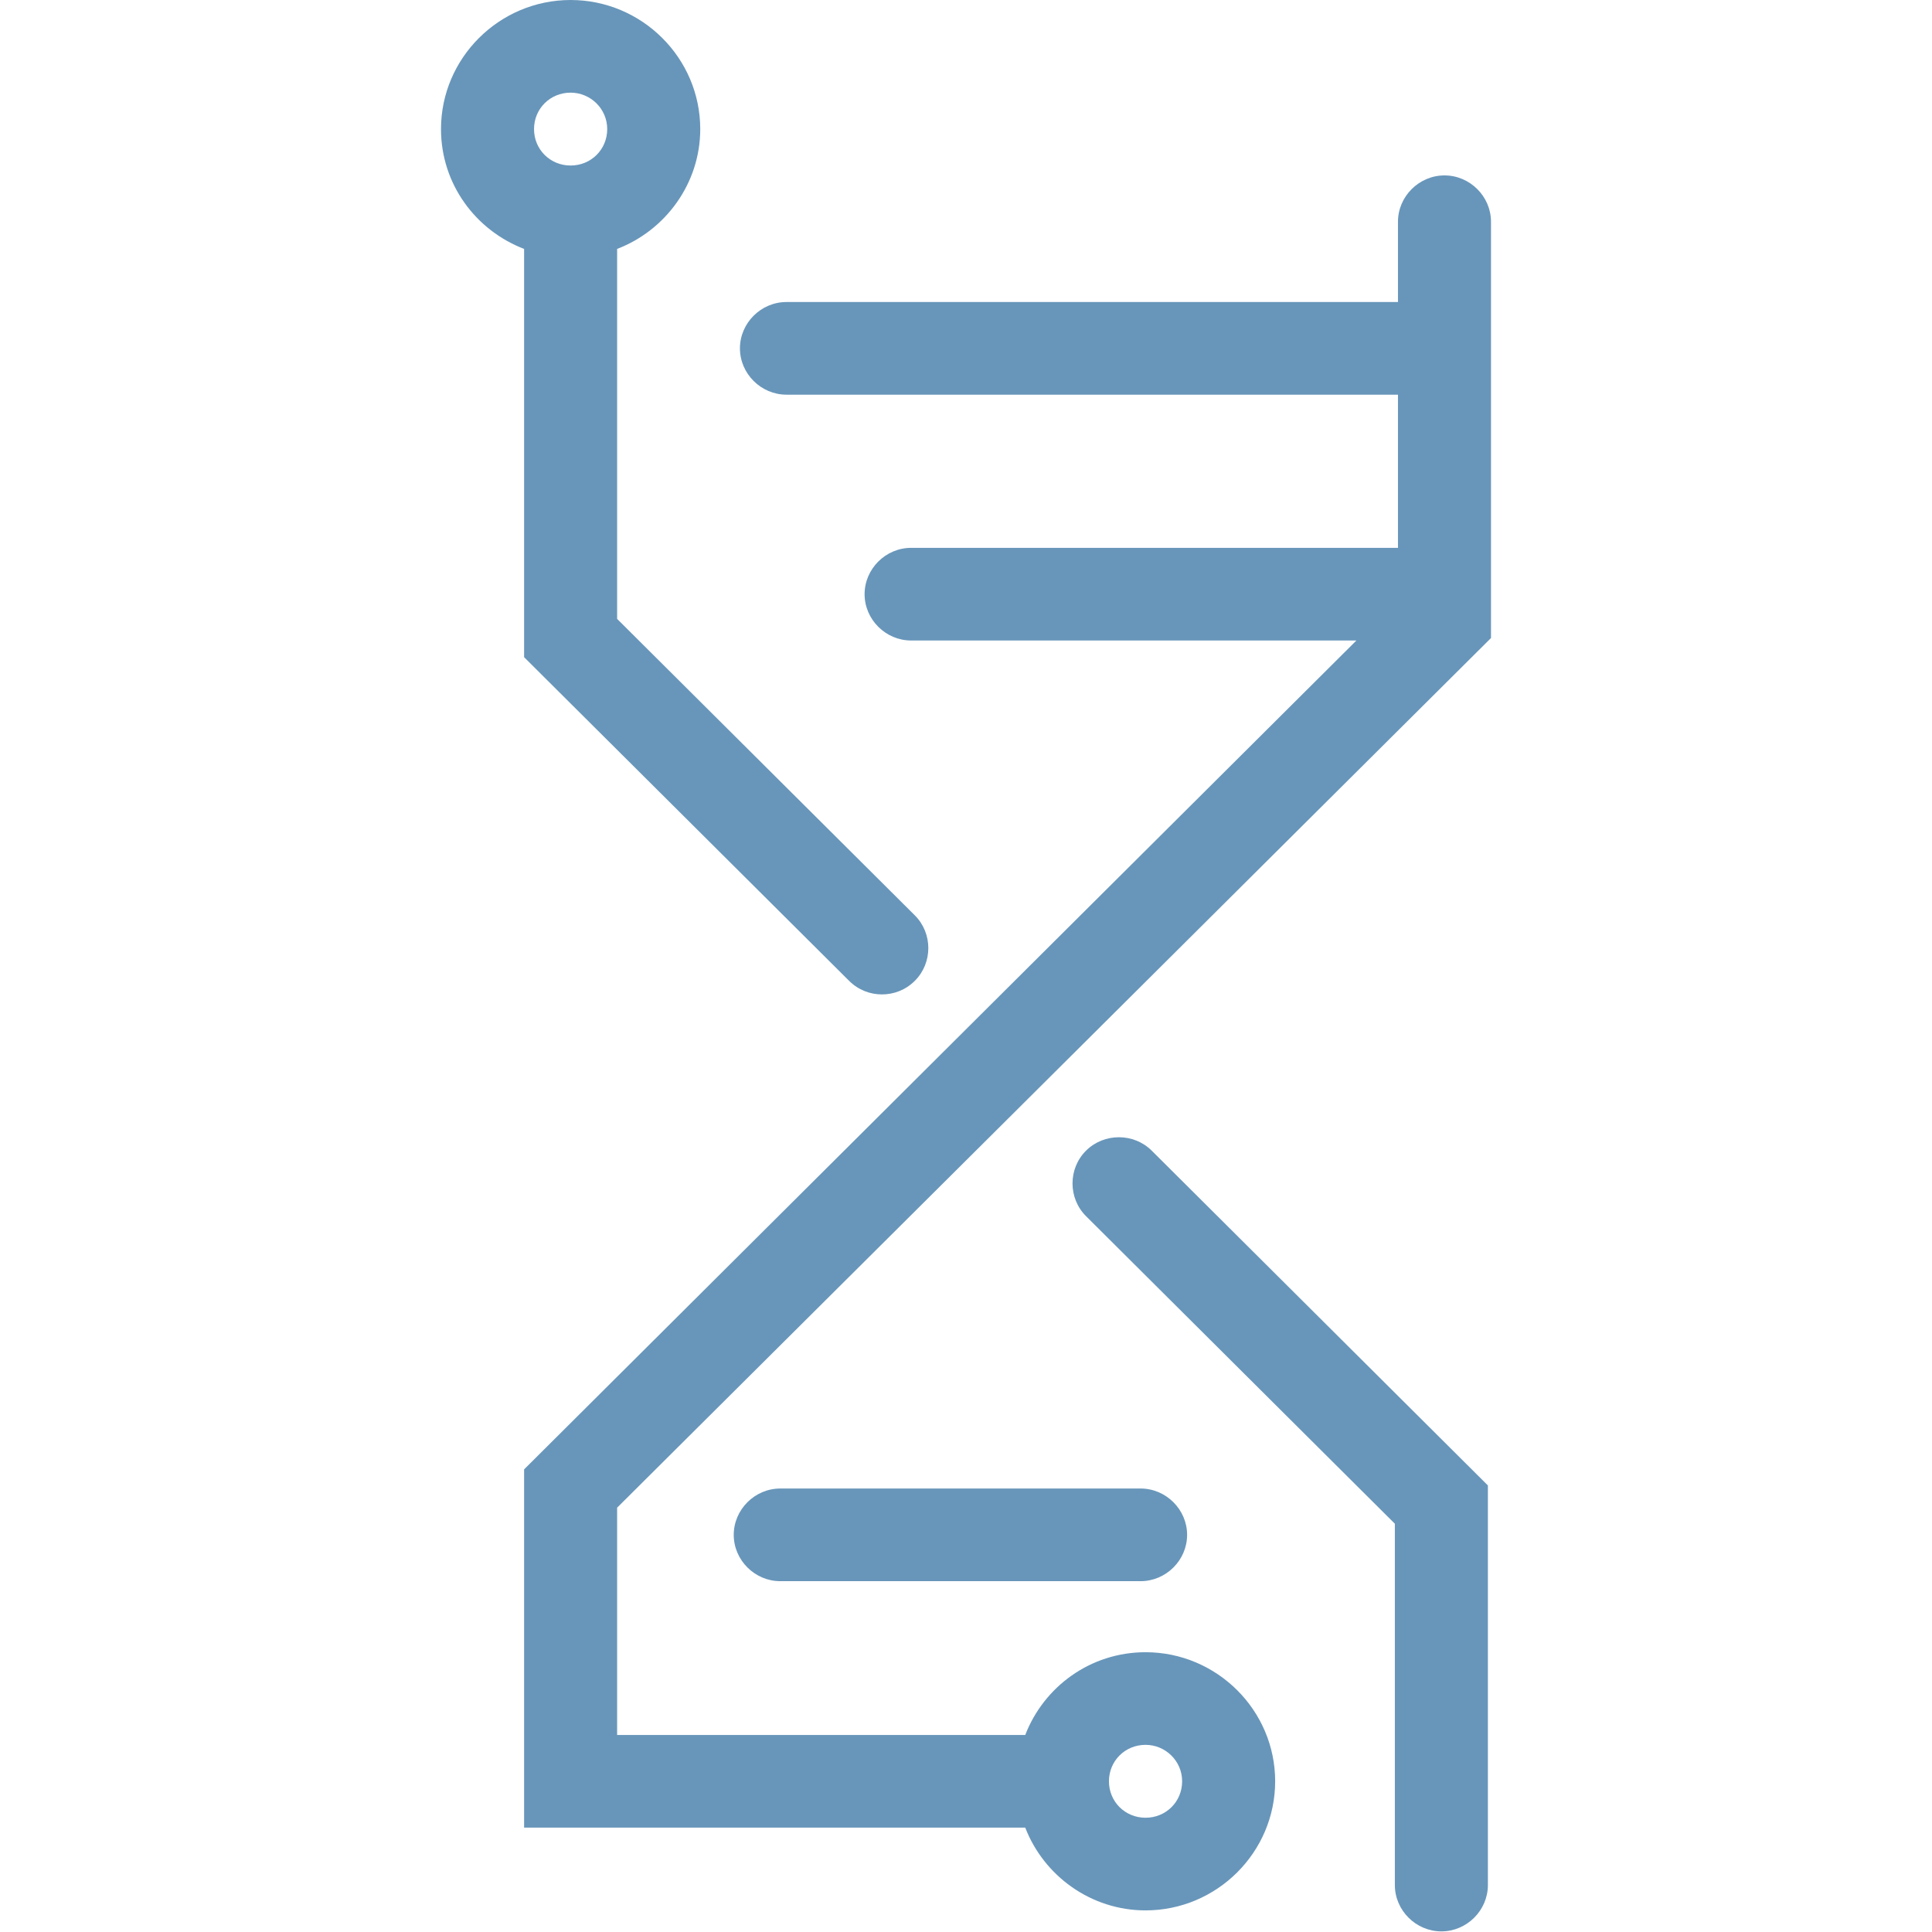
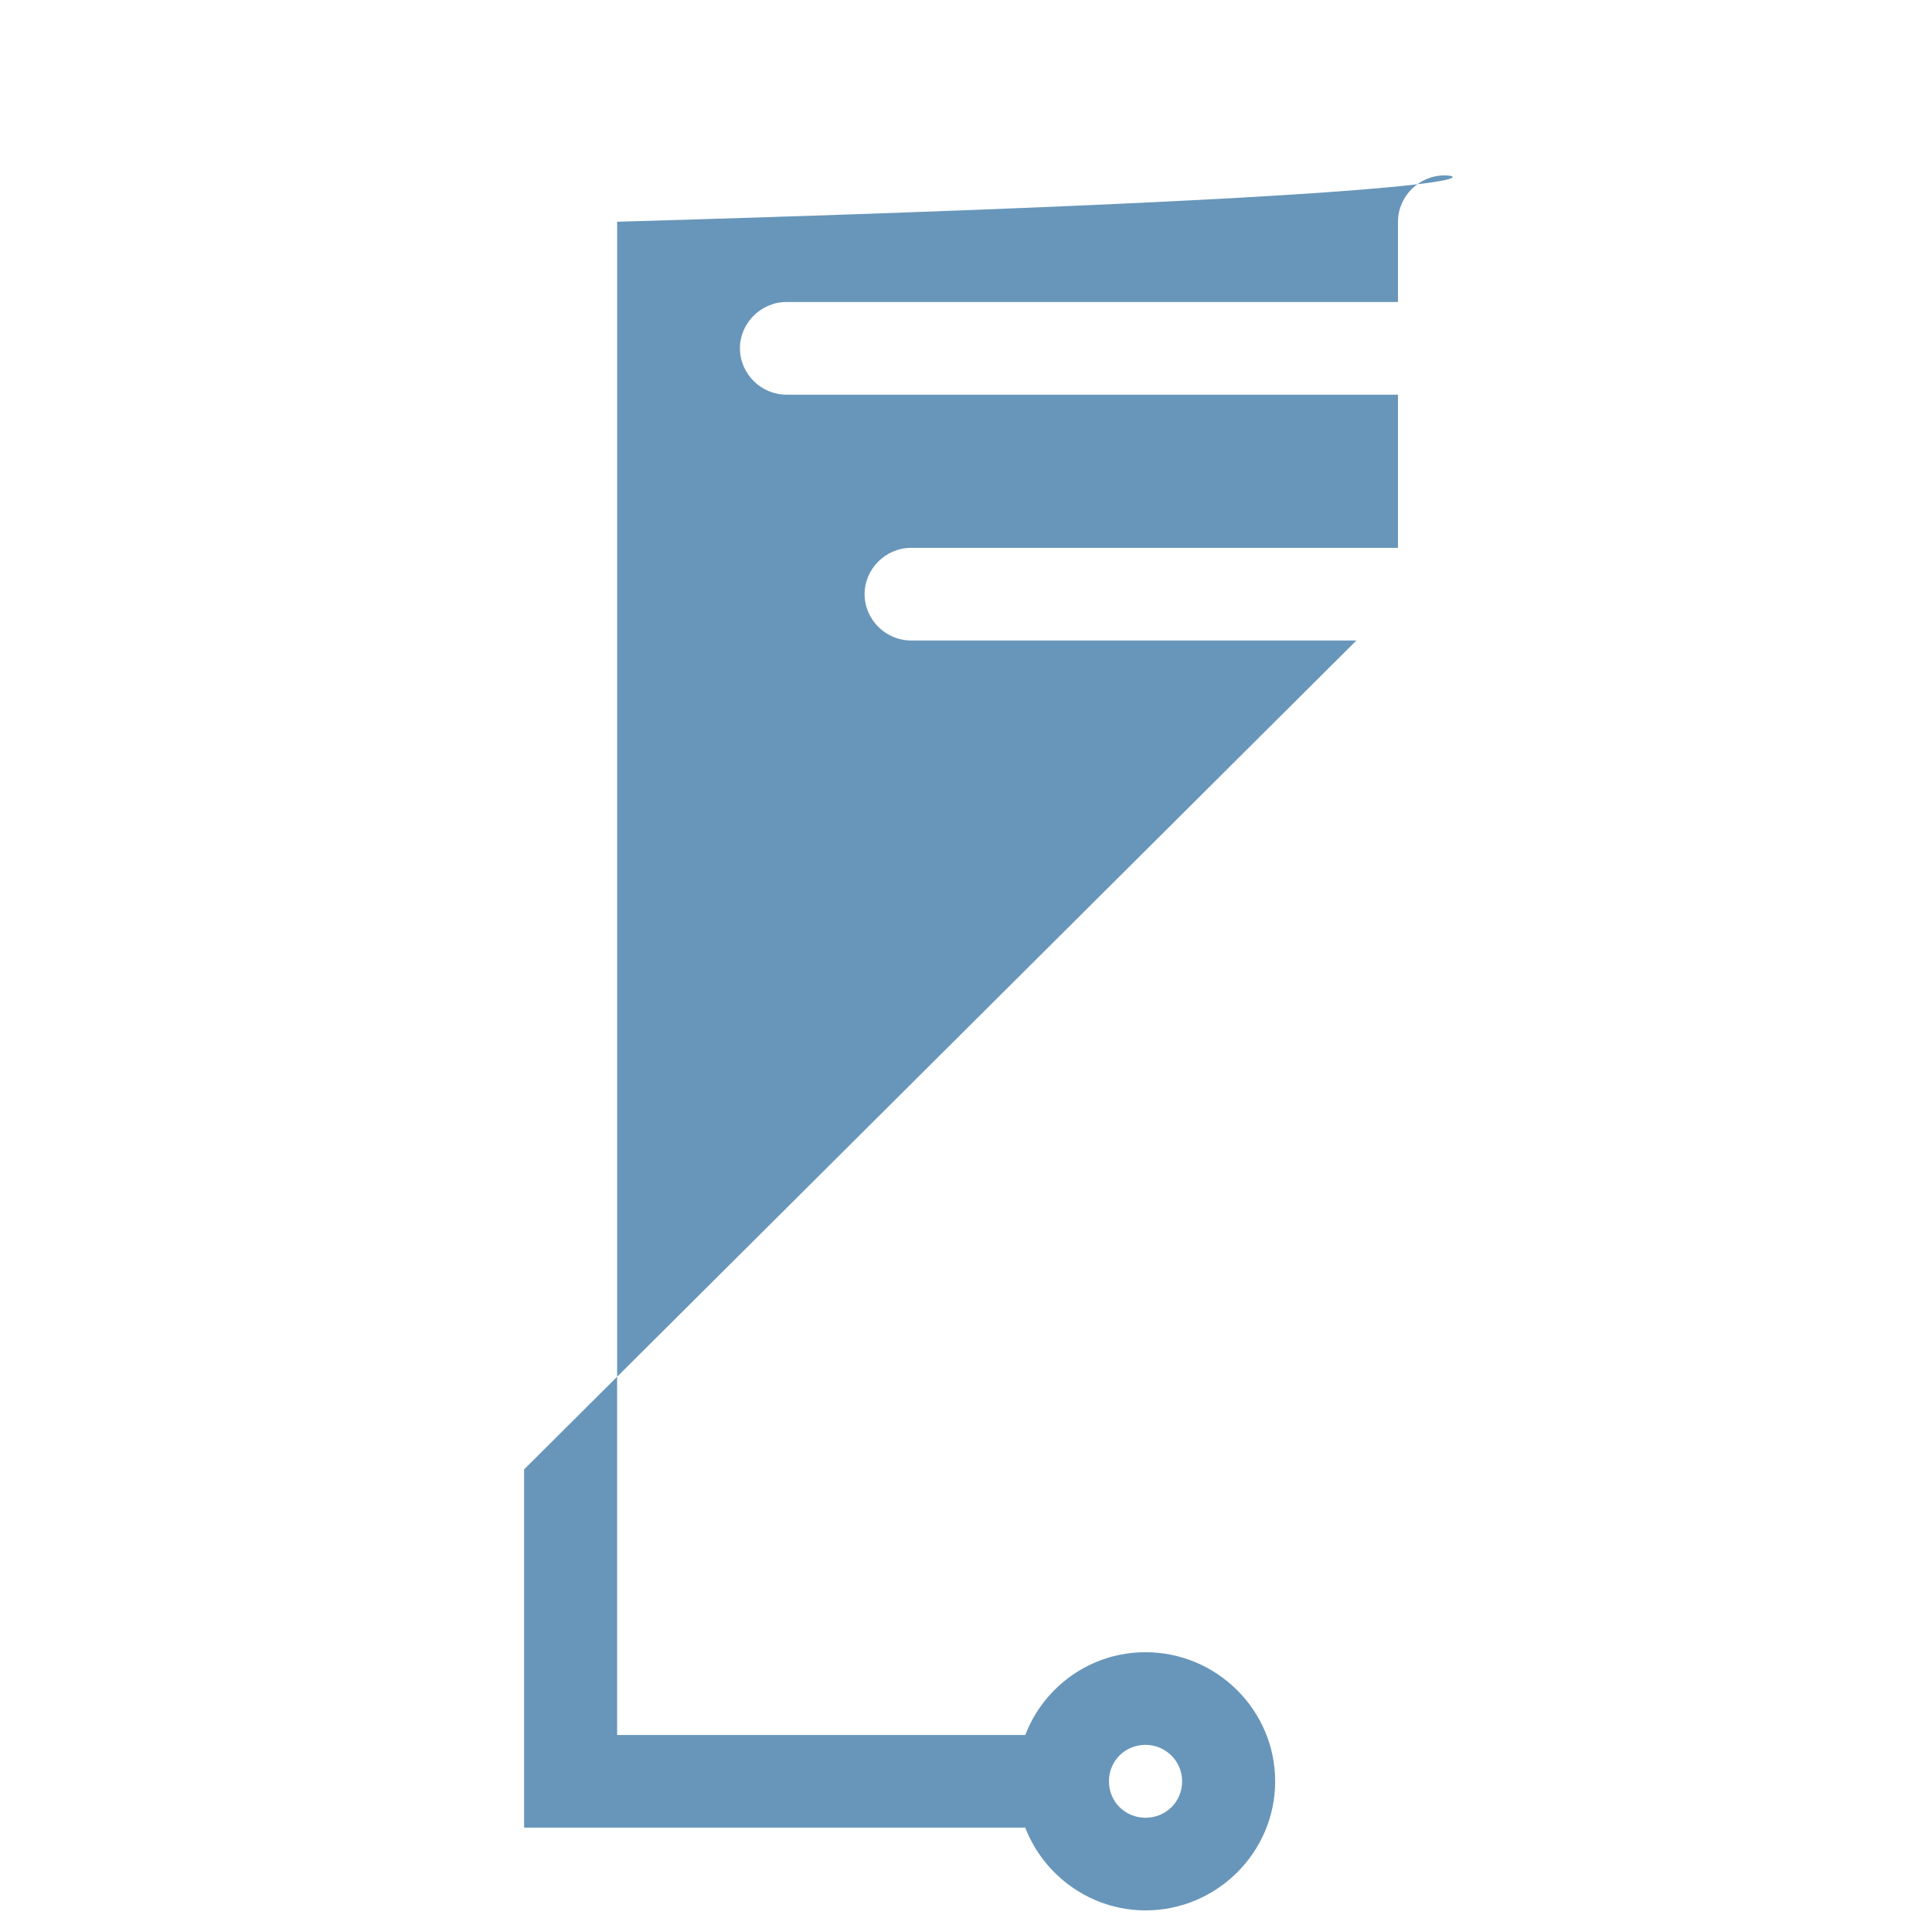
<svg xmlns="http://www.w3.org/2000/svg" width="92" height="92" viewBox="0 0 92 92" fill="none">
  <g clip-path="url(#clip0_99_172)">
-     <path d="M24.957 31.294L40.433 46.706C40.876 47.147 41.437 47.353 41.998 47.353C42.559 47.353 43.12 47.147 43.563 46.706C44.42 45.853 44.42 44.441 43.563 43.588L29.387 29.471V11.853C31.691 10.971 33.345 8.735 33.345 6.147C33.345 2.765 30.569 0 27.172 0C23.776 0 21 2.765 21 6.147C21 8.765 22.654 10.971 24.957 11.853V31.294ZM27.172 4.412C28.117 4.412 28.915 5.176 28.915 6.147C28.915 7.118 28.147 7.882 27.172 7.882C26.198 7.882 25.43 7.118 25.43 6.147C25.43 5.176 26.198 4.412 27.172 4.412Z" fill="#6896BA" />
-     <path d="M51.715 54.794C50.858 55.647 50.858 57.059 51.715 57.912L66.422 72.559V89.765C66.422 90.971 67.426 91.971 68.637 91.971C69.848 91.971 70.852 90.971 70.852 89.765V70.735L54.845 54.794C53.989 53.941 52.571 53.941 51.715 54.794Z" fill="#6896BA" />
-     <path d="M68.785 8.353C67.574 8.353 66.57 9.353 66.57 10.559V14.382H37.45C36.239 14.382 35.235 15.382 35.235 16.588C35.235 17.794 36.239 18.794 37.45 18.794H66.57V26.088H43.386C42.175 26.088 41.171 27.088 41.171 28.294C41.171 29.5 42.175 30.5 43.386 30.5H64.591L24.957 69.971V87.029H48.821C49.706 89.324 51.951 90.971 54.55 90.971C57.946 90.971 60.722 88.206 60.722 84.824C60.722 81.441 57.946 78.677 54.55 78.677C51.922 78.677 49.706 80.324 48.821 82.618H29.387V71.794L71 30.382V10.559C71 9.353 69.996 8.353 68.785 8.353ZM54.55 83.088C55.495 83.088 56.292 83.853 56.292 84.824C56.292 85.794 55.525 86.559 54.55 86.559C53.575 86.559 52.807 85.794 52.807 84.824C52.807 83.853 53.575 83.088 54.55 83.088Z" fill="#6896BA" />
-     <path d="M37.155 70.882C35.944 70.882 34.94 71.882 34.94 73.088C34.94 74.294 35.944 75.294 37.155 75.294H54.314C55.525 75.294 56.529 74.294 56.529 73.088C56.529 71.882 55.525 70.882 54.314 70.882H37.155Z" fill="#6896BA" />
+     <path d="M68.785 8.353C67.574 8.353 66.57 9.353 66.57 10.559V14.382H37.45C36.239 14.382 35.235 15.382 35.235 16.588C35.235 17.794 36.239 18.794 37.45 18.794H66.57V26.088H43.386C42.175 26.088 41.171 27.088 41.171 28.294C41.171 29.5 42.175 30.5 43.386 30.5H64.591L24.957 69.971V87.029H48.821C49.706 89.324 51.951 90.971 54.55 90.971C57.946 90.971 60.722 88.206 60.722 84.824C60.722 81.441 57.946 78.677 54.55 78.677C51.922 78.677 49.706 80.324 48.821 82.618H29.387V71.794V10.559C71 9.353 69.996 8.353 68.785 8.353ZM54.55 83.088C55.495 83.088 56.292 83.853 56.292 84.824C56.292 85.794 55.525 86.559 54.55 86.559C53.575 86.559 52.807 85.794 52.807 84.824C52.807 83.853 53.575 83.088 54.55 83.088Z" fill="#6896BA" />
  </g>
  <defs>
    <clipPath id="clip0_99_172">
      <rect width="50" height="92" fill="white" transform="translate(21)" />
    </clipPath>
  </defs>
</svg>